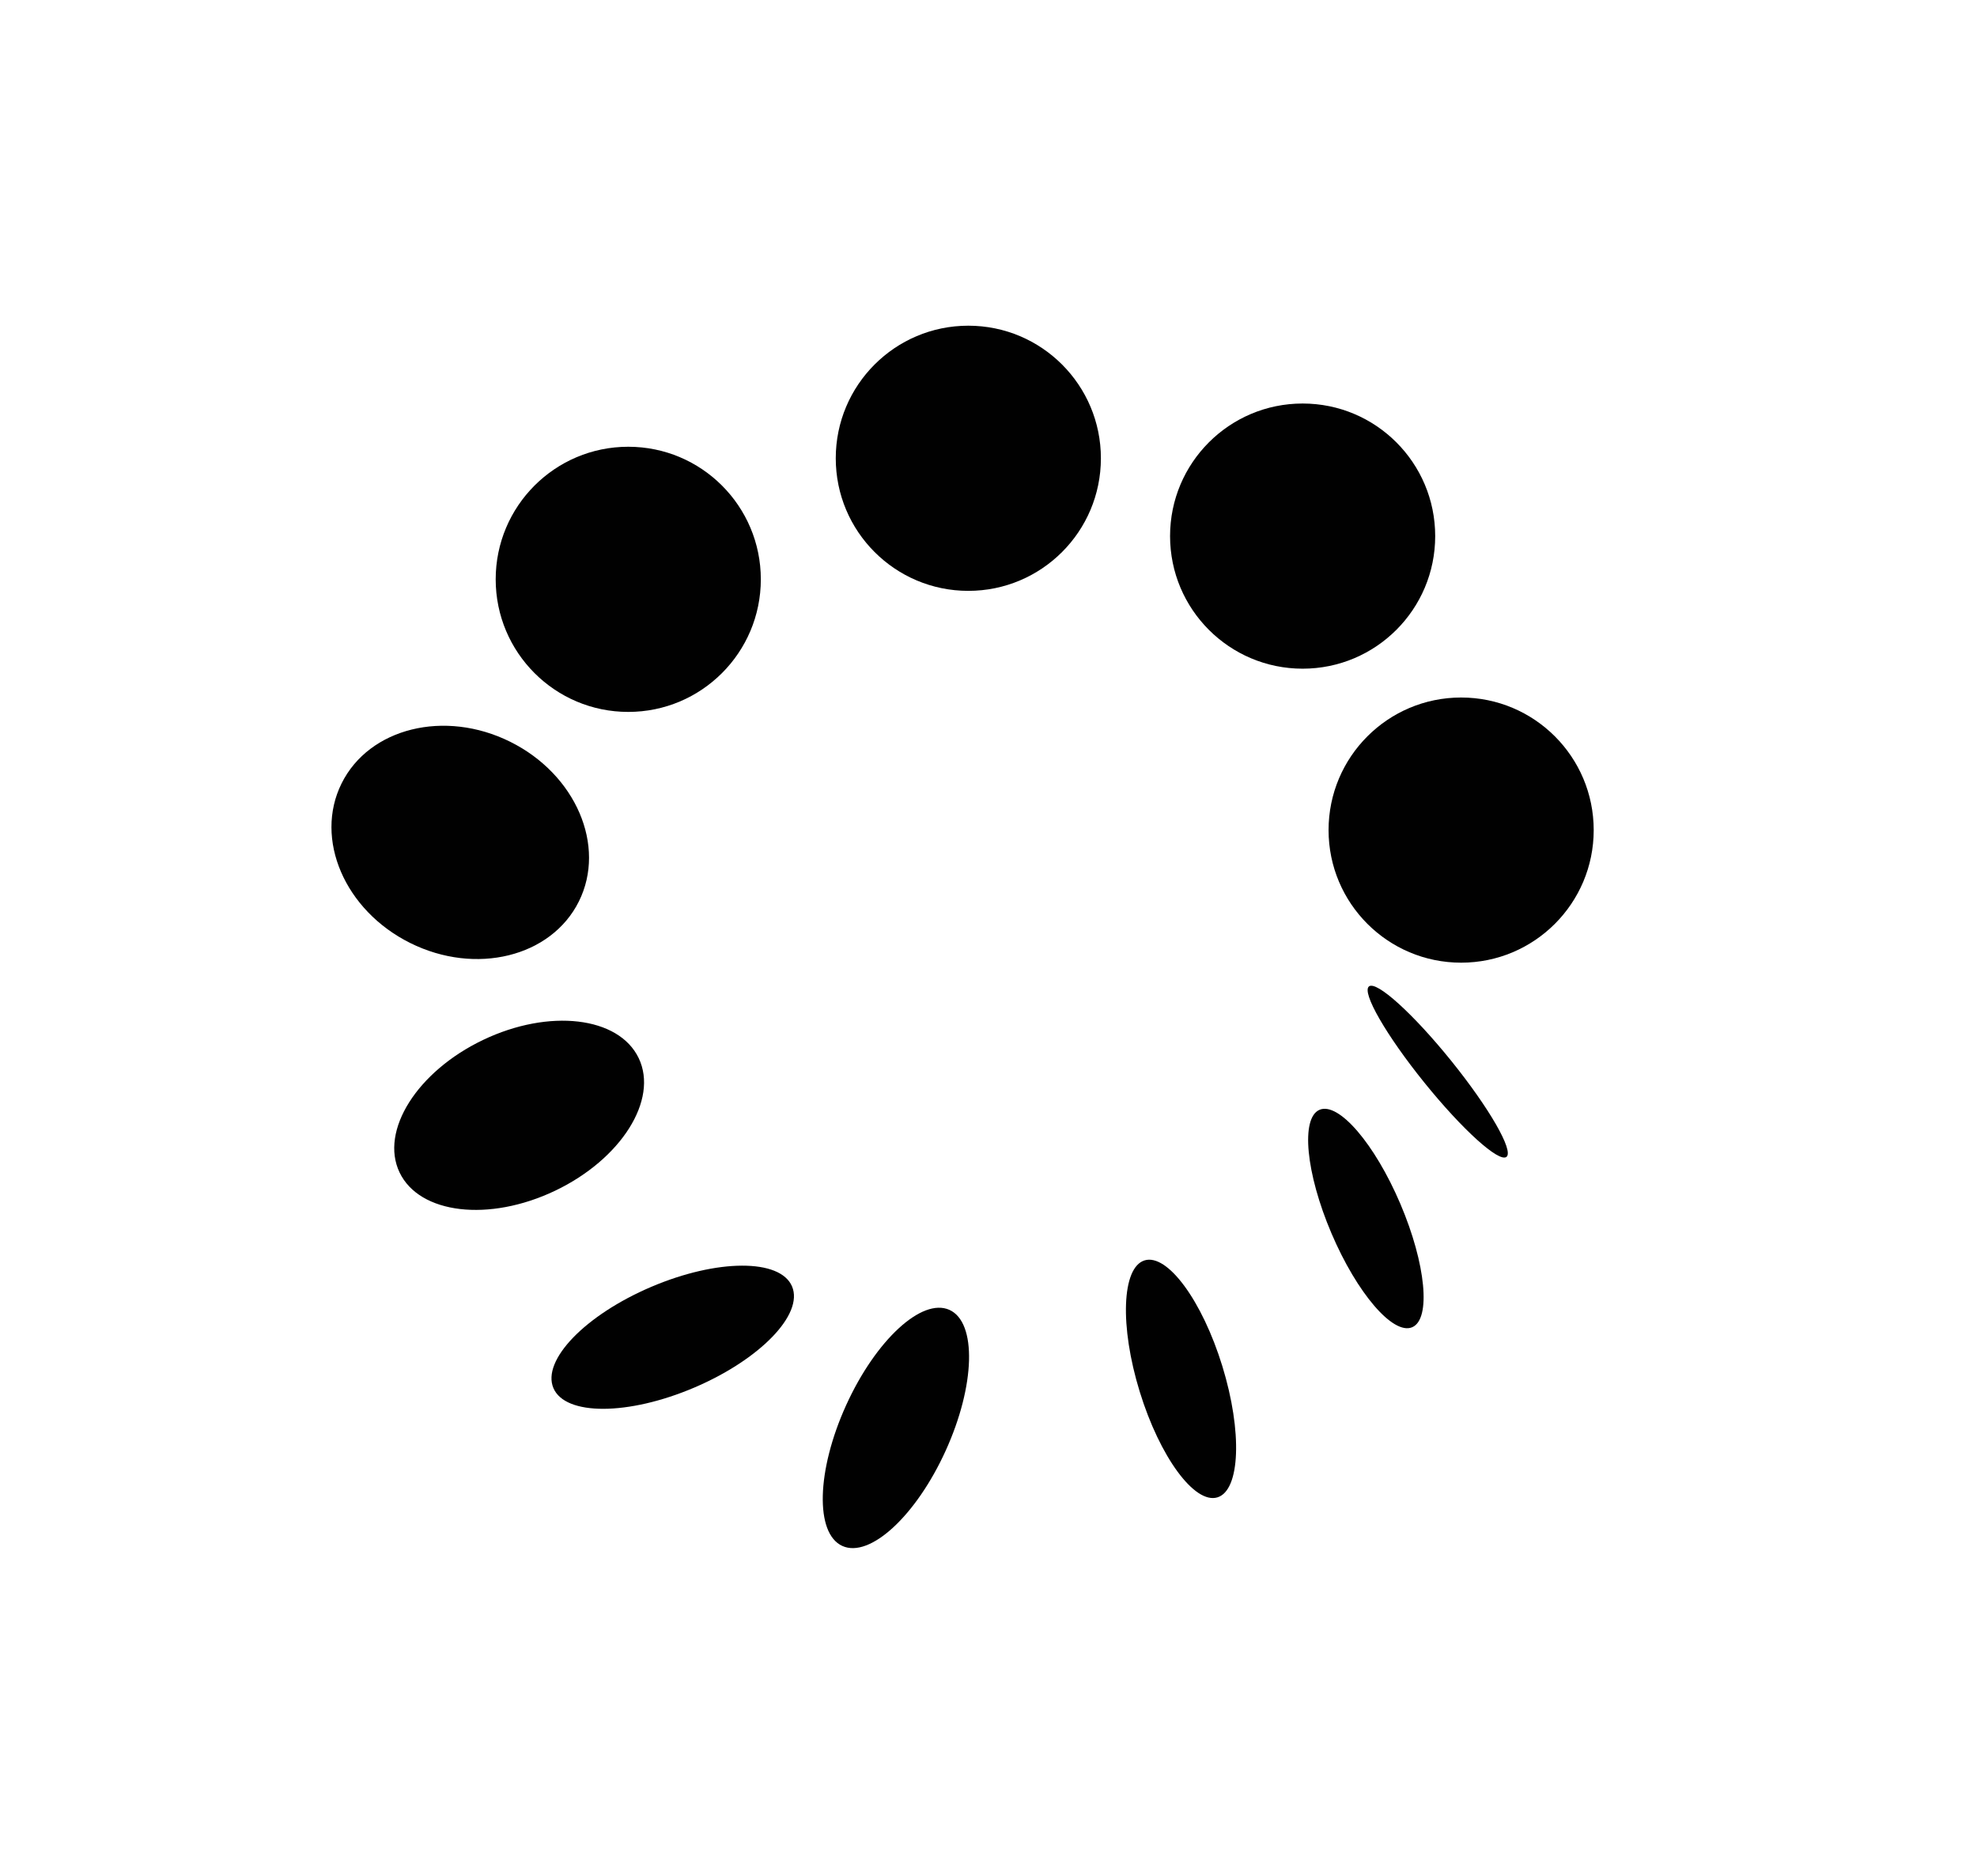
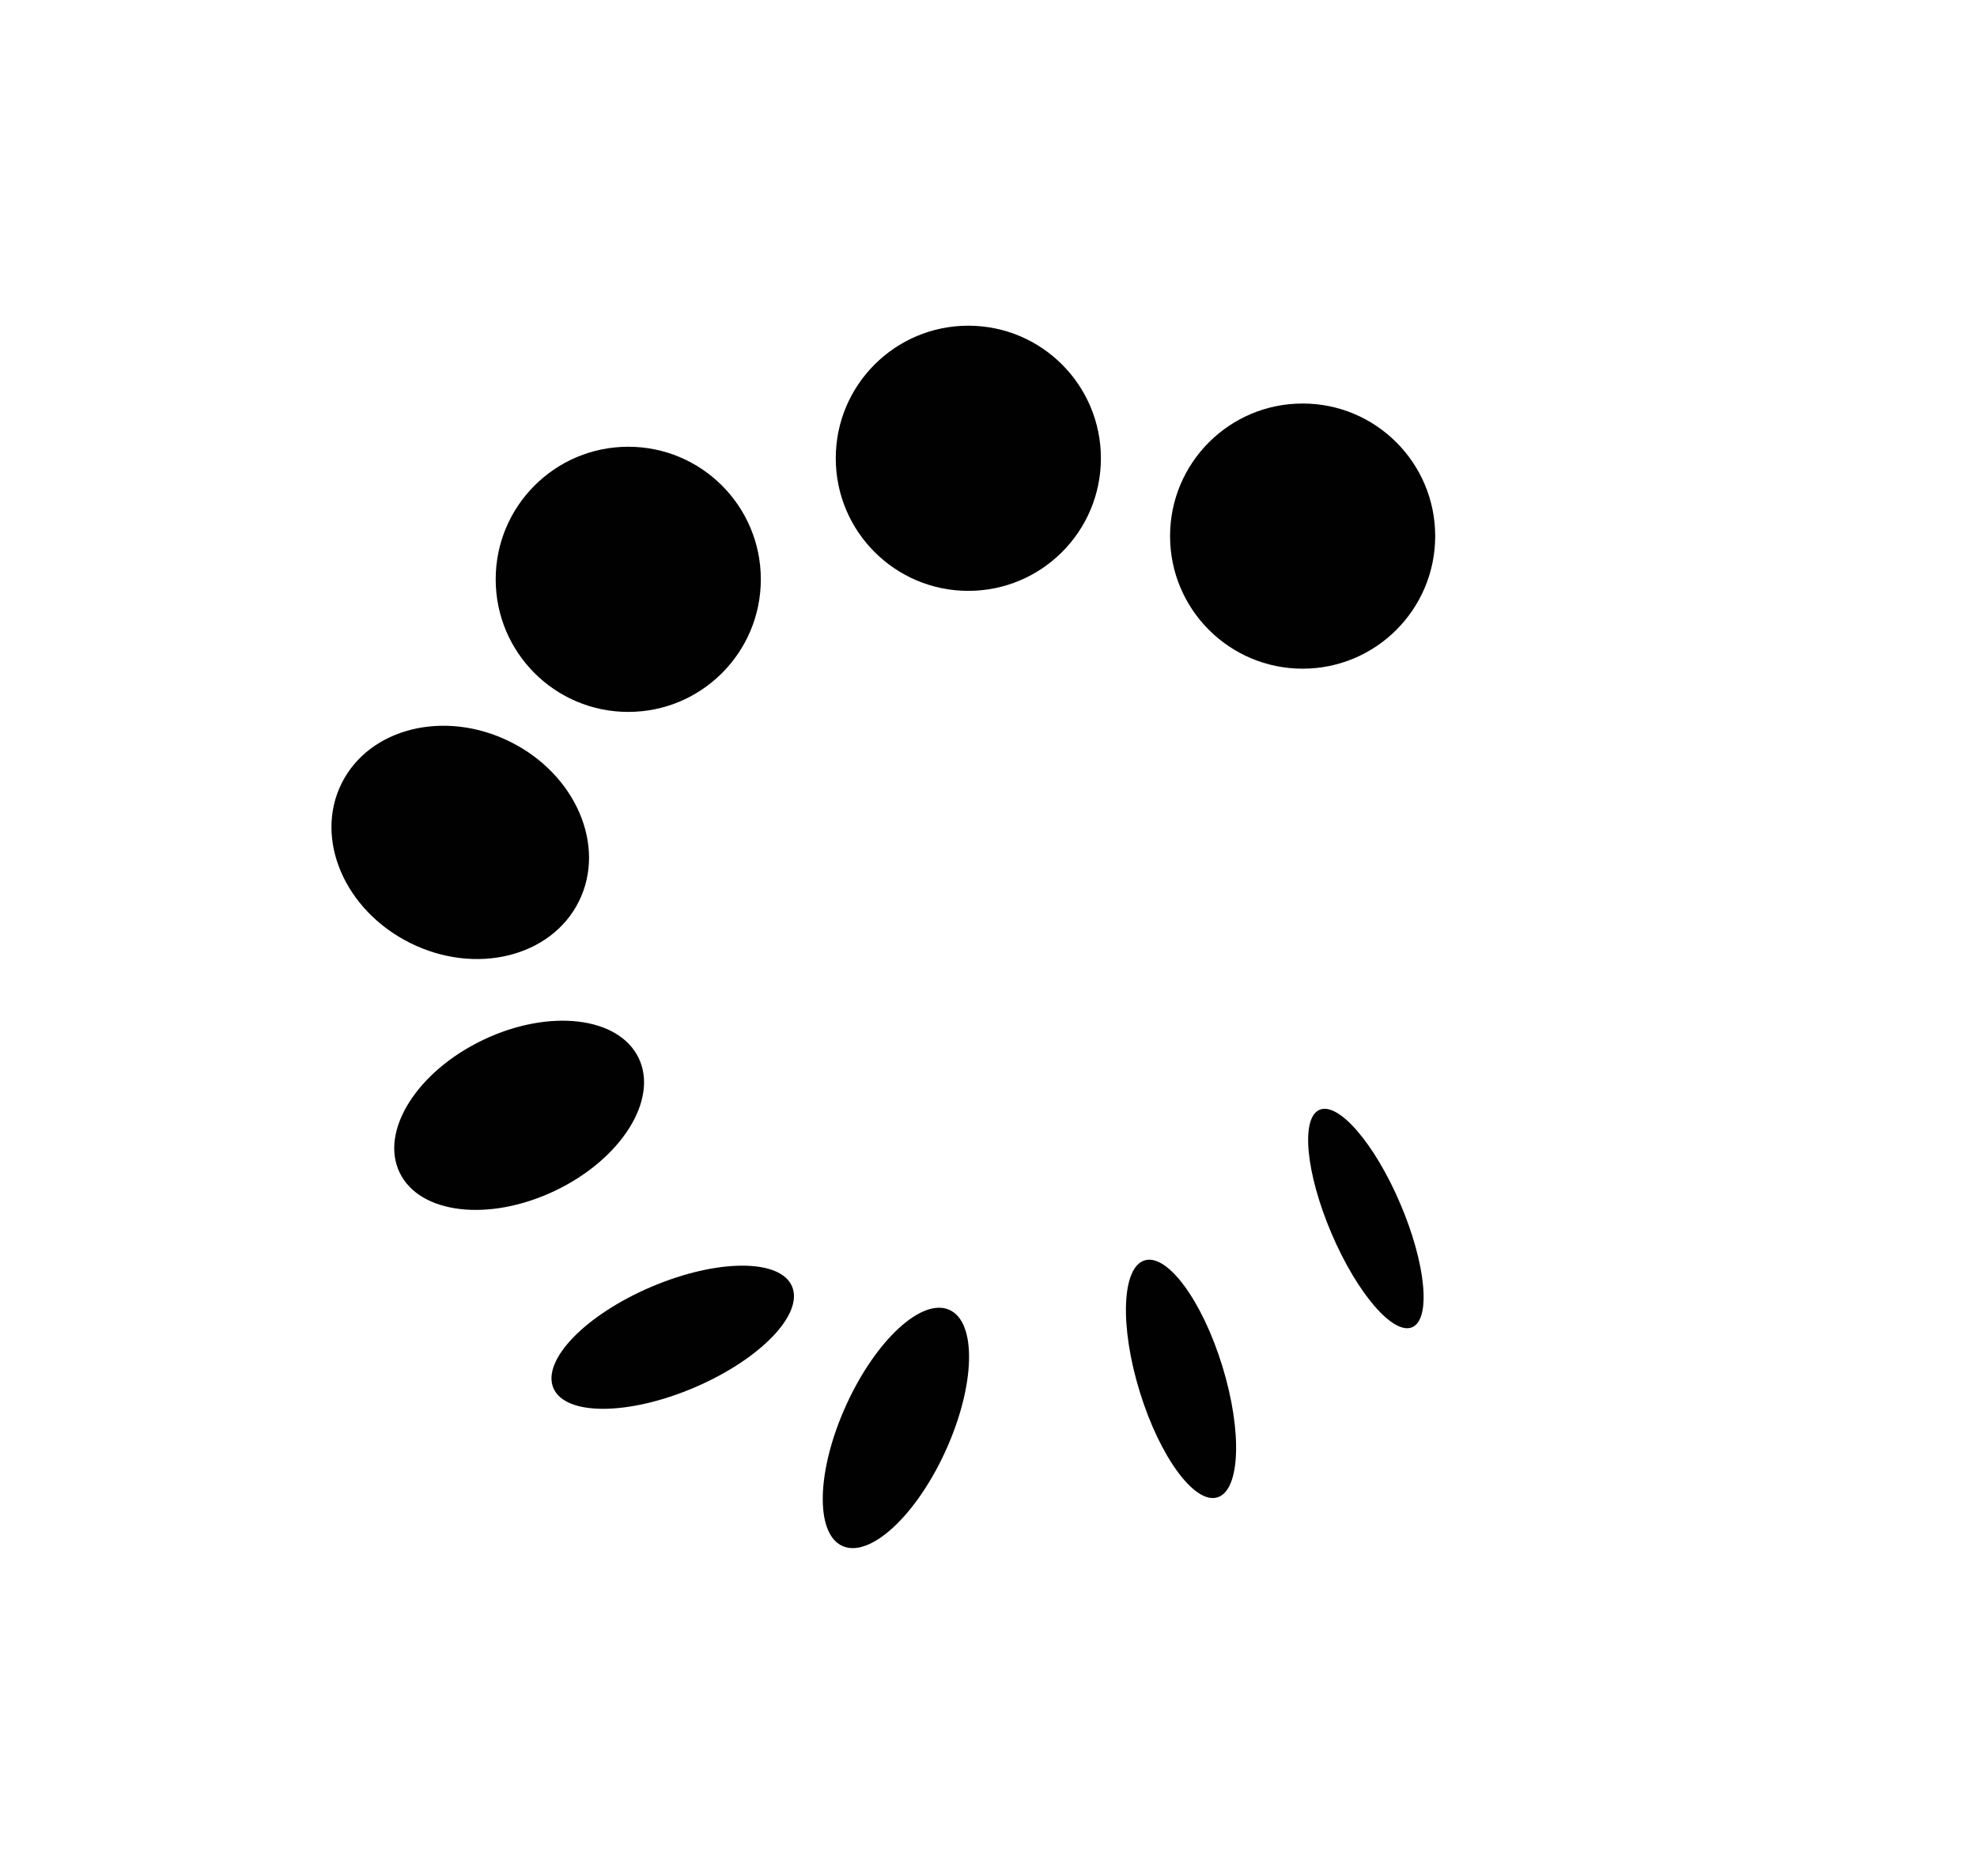
<svg xmlns="http://www.w3.org/2000/svg" version="1.1" id="Ebene_1" x="0px" y="0px" viewBox="0 0 68.6 65.1" style="enable-background:new 0 0 68.6 65.1;" xml:space="preserve">
  <style type="text/css">
	.st0{fill:none;stroke:#000000;stroke-miterlimit:10;}
	.st1{fill:#010101;}
</style>
  <path class="st0" d="M13,64.6" />
  <path class="st0" d="M45,59.4" />
  <path class="st0" d="M59.2,66.3" />
  <path class="st0" d="M22.4,60.5" />
-   <ellipse transform="matrix(0.778 -0.628 0.628 0.778 -12.296 39.576)" class="st1" cx="49.9" cy="37.2" rx="0.6" ry="3.8" />
  <ellipse transform="matrix(0.92 -0.392 0.392 0.92 -12.795 21.941)" class="st1" cx="47.4" cy="42.3" rx="1.3" ry="4.1" />
  <ellipse transform="matrix(0.413 -0.91 0.91 0.413 -26.893 57.358)" class="st1" cx="31.1" cy="49.6" rx="4.5" ry="1.9" />
  <ellipse transform="matrix(0.92 -0.392 0.392 0.92 -16.282 12.841)" class="st1" cx="23.3" cy="46.4" rx="4.5" ry="1.9" />
  <ellipse transform="matrix(0.902 -0.431 0.431 0.902 -14.902 11.546)" class="st1" cx="18" cy="38.7" rx="4.6" ry="2.9" />
  <ellipse transform="matrix(0.956 -0.294 0.294 0.956 -12.269 14.197)" class="st1" cx="41" cy="47.8" rx="1.5" ry="4.3" />
  <ellipse transform="matrix(0.445 -0.895 0.895 0.445 -17.284 30.553)" class="st1" cx="16" cy="29.2" rx="3.9" ry="4.6" />
  <circle class="st1" cx="21.8" cy="20.1" r="4.6" />
  <circle class="st1" cx="33.6" cy="15.9" r="4.6" />
  <circle class="st1" cx="45.2" cy="18.6" r="4.6" />
-   <circle class="st1" cx="50.7" cy="28.8" r="4.6" />
</svg>